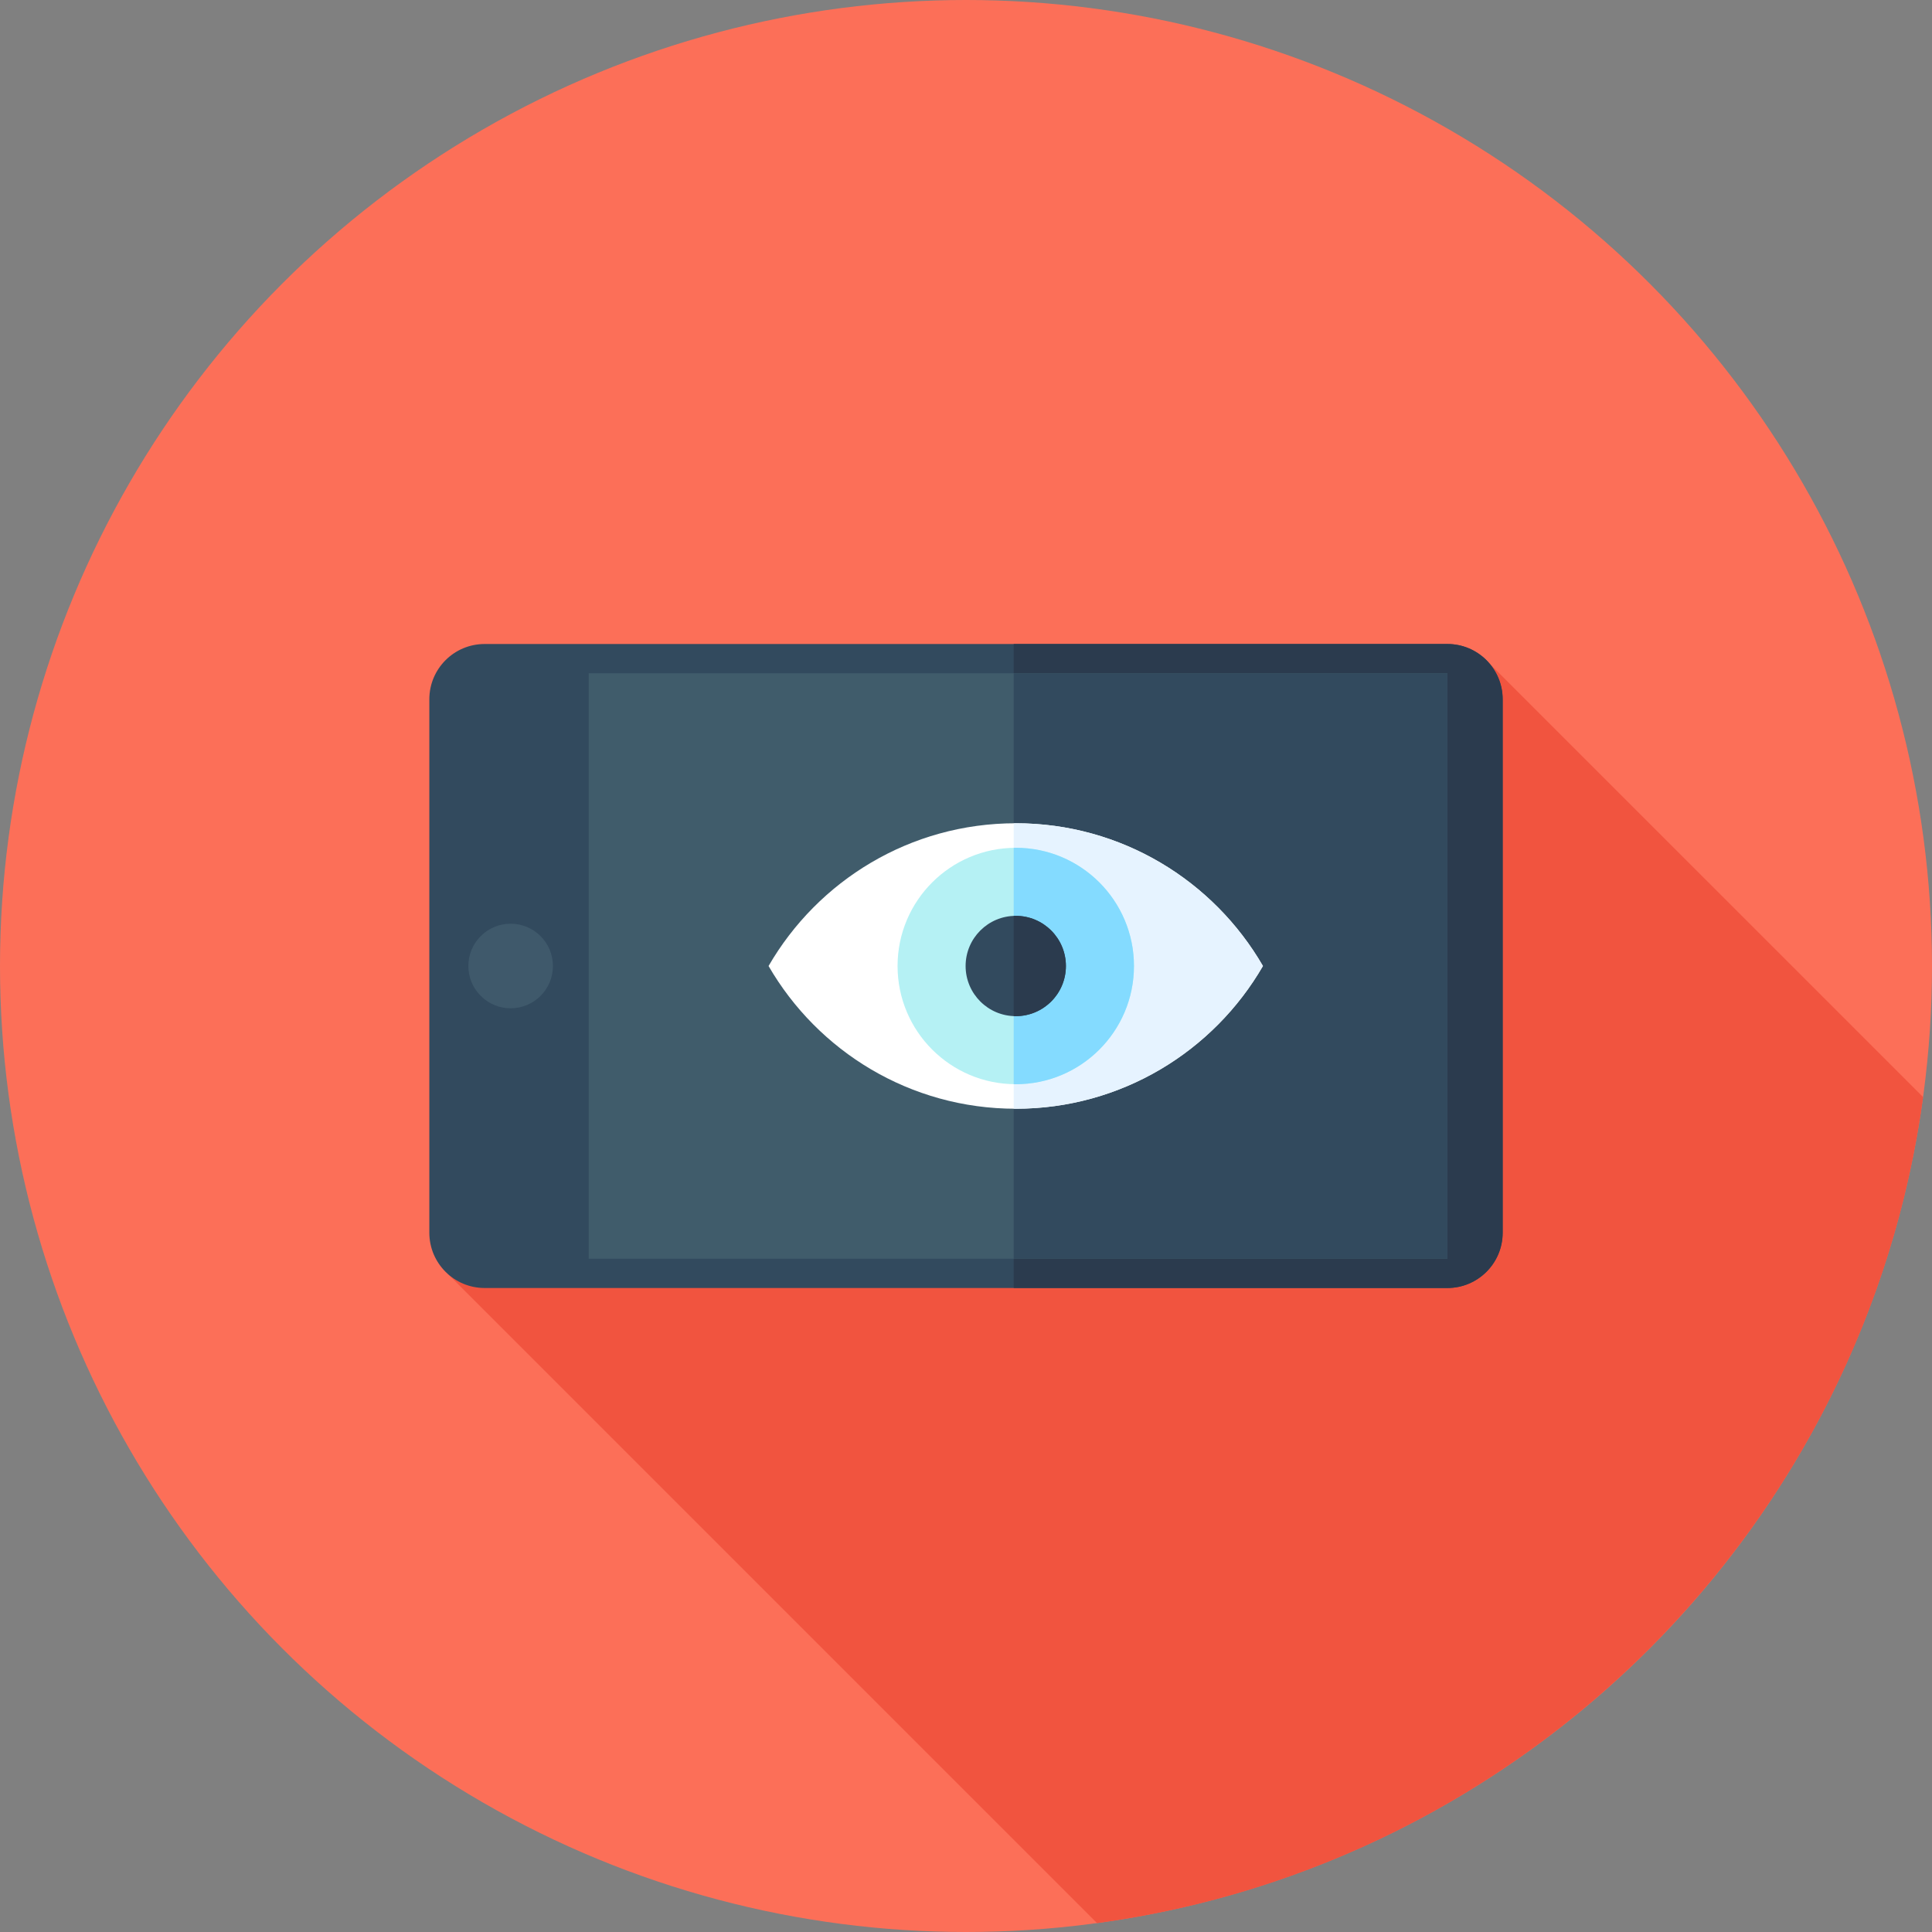
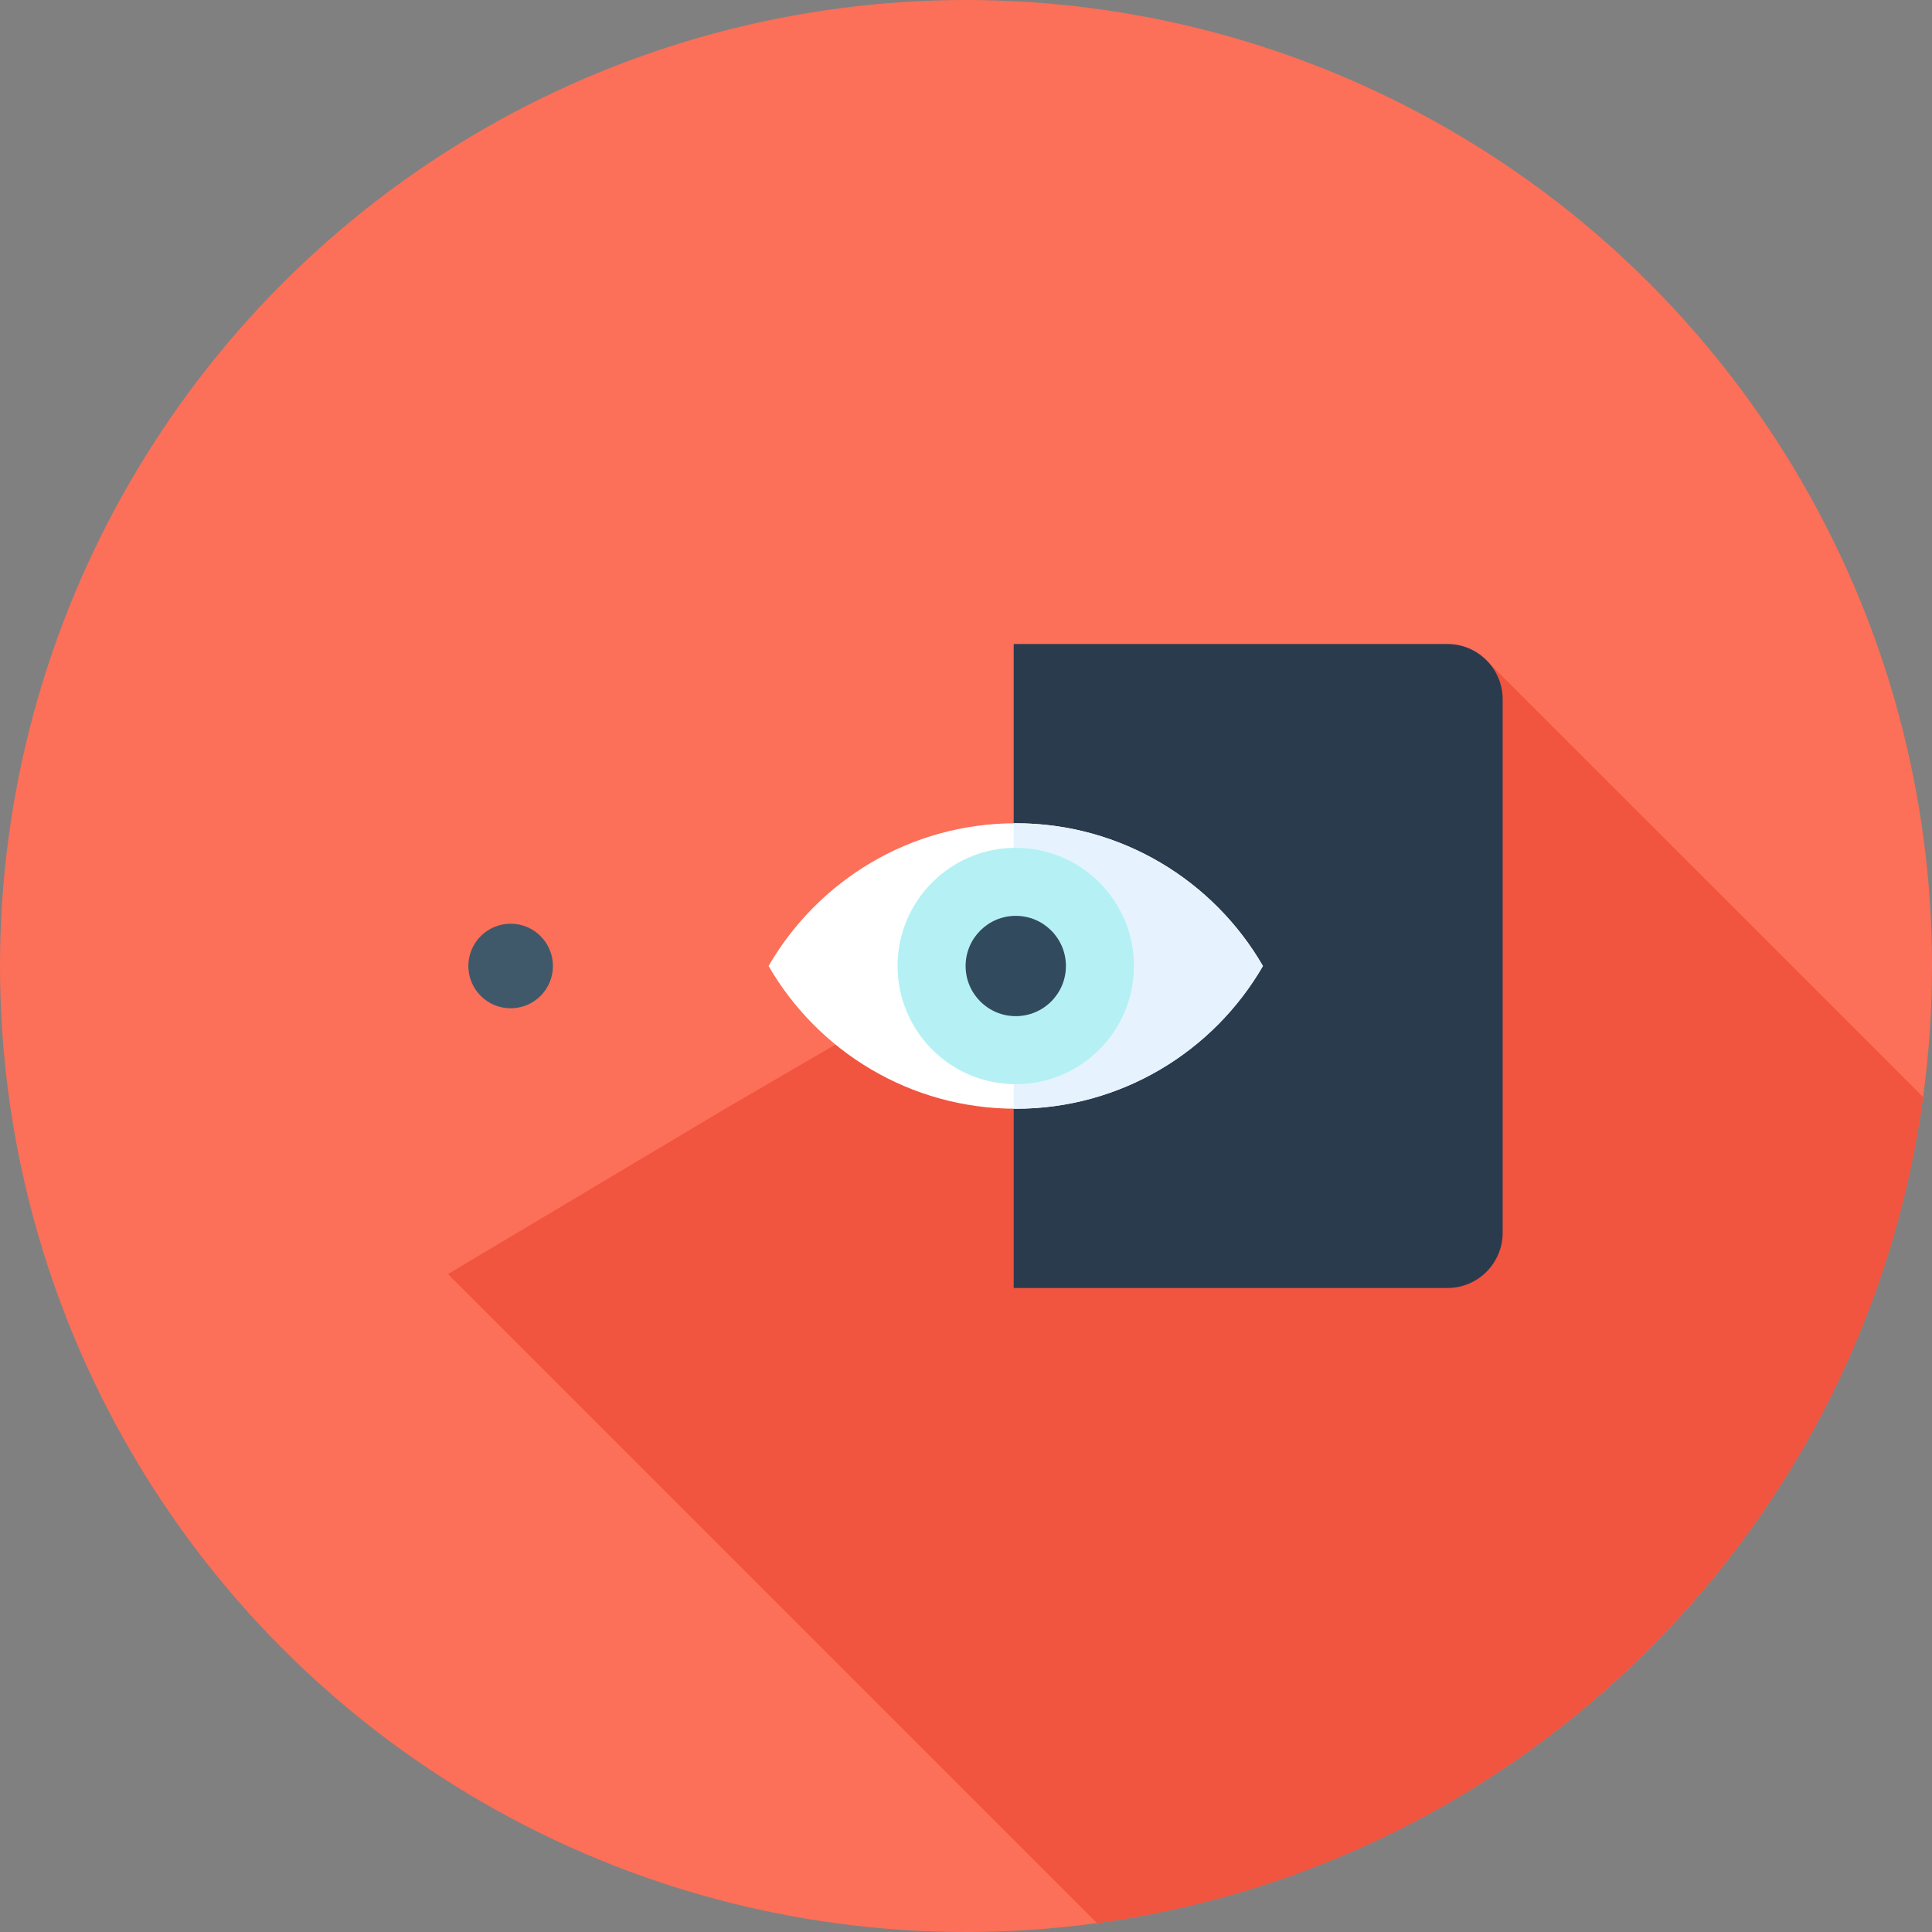
<svg xmlns="http://www.w3.org/2000/svg" version="1.1" id="Layer_1" viewBox="0 0 512 512" xml:space="preserve">
  <rect x="0" y="0" width="512" height="512" fill="#808080" stroke="none" />
  <circle style="fill:#FC6F58;" cx="256" cy="256" r="256" />
  <path style="fill:#F1543F;" d="M509.643,290.752L394.738,175.847L192.215,293.828l-73.487,43.813l172.004,172.004  C404.321,494.235,494.225,404.337,509.643,290.752z" />
-   <path style="fill:#324A5E;" d="M113.778,326.68V185.32c0-8.092,6.561-14.653,14.653-14.653h255.138  c8.092,0,14.653,6.561,14.653,14.653v141.36c0,8.092-6.561,14.653-14.653,14.653H128.431  C120.337,341.333,113.778,334.772,113.778,326.68z" />
  <path style="fill:#2B3B4E;" d="M383.569,170.667H268.641v170.667h114.928c8.092,0,14.653-6.561,14.653-14.653V185.32  C398.222,177.228,391.661,170.667,383.569,170.667z" />
-   <rect x="156.013" y="178.424" style="fill:#405C6B;" width="227.556" height="155.152" />
-   <rect x="268.636" y="178.424" style="fill:#324A5E;" width="114.933" height="155.152" />
  <circle style="fill:#3F596B;" cx="135.327" cy="256" r="11.205" />
  <path style="fill:#FFFFFF;" d="M269.184,218.172c-27.998,0-52.426,15.22-65.508,37.828c13.083,22.607,37.51,37.828,65.508,37.828  s52.426-15.22,65.508-37.828C321.61,233.393,297.182,218.172,269.184,218.172z" />
  <path style="fill:#E6F3FF;" d="M269.184,218.172c-0.183,0-0.36,0.017-0.543,0.019v75.617c0.183,0.002,0.36,0.019,0.543,0.019  c27.998,0,52.426-15.22,65.508-37.828C321.61,233.393,297.182,218.172,269.184,218.172z" />
  <circle style="fill:#B5F1F4;" cx="269.188" cy="256" r="31.323" />
-   <path style="fill:#84DBFF;" d="M269.184,224.67c-0.183,0-0.36,0.024-0.543,0.028v62.605c0.183,0.003,0.359,0.028,0.543,0.028  c17.303,0,31.33-14.027,31.33-31.33C300.515,238.697,286.489,224.67,269.184,224.67z" />
  <circle style="fill:#324A5E;" cx="269.188" cy="256" r="13.291" />
-   <path style="fill:#2B3B4E;" d="M269.184,242.709c-0.183,0-0.36,0.021-0.543,0.028v26.529c0.181,0.007,0.359,0.028,0.543,0.028  c7.34,0,13.291-5.951,13.291-13.291C282.477,248.66,276.527,242.709,269.184,242.709z" />
</svg>